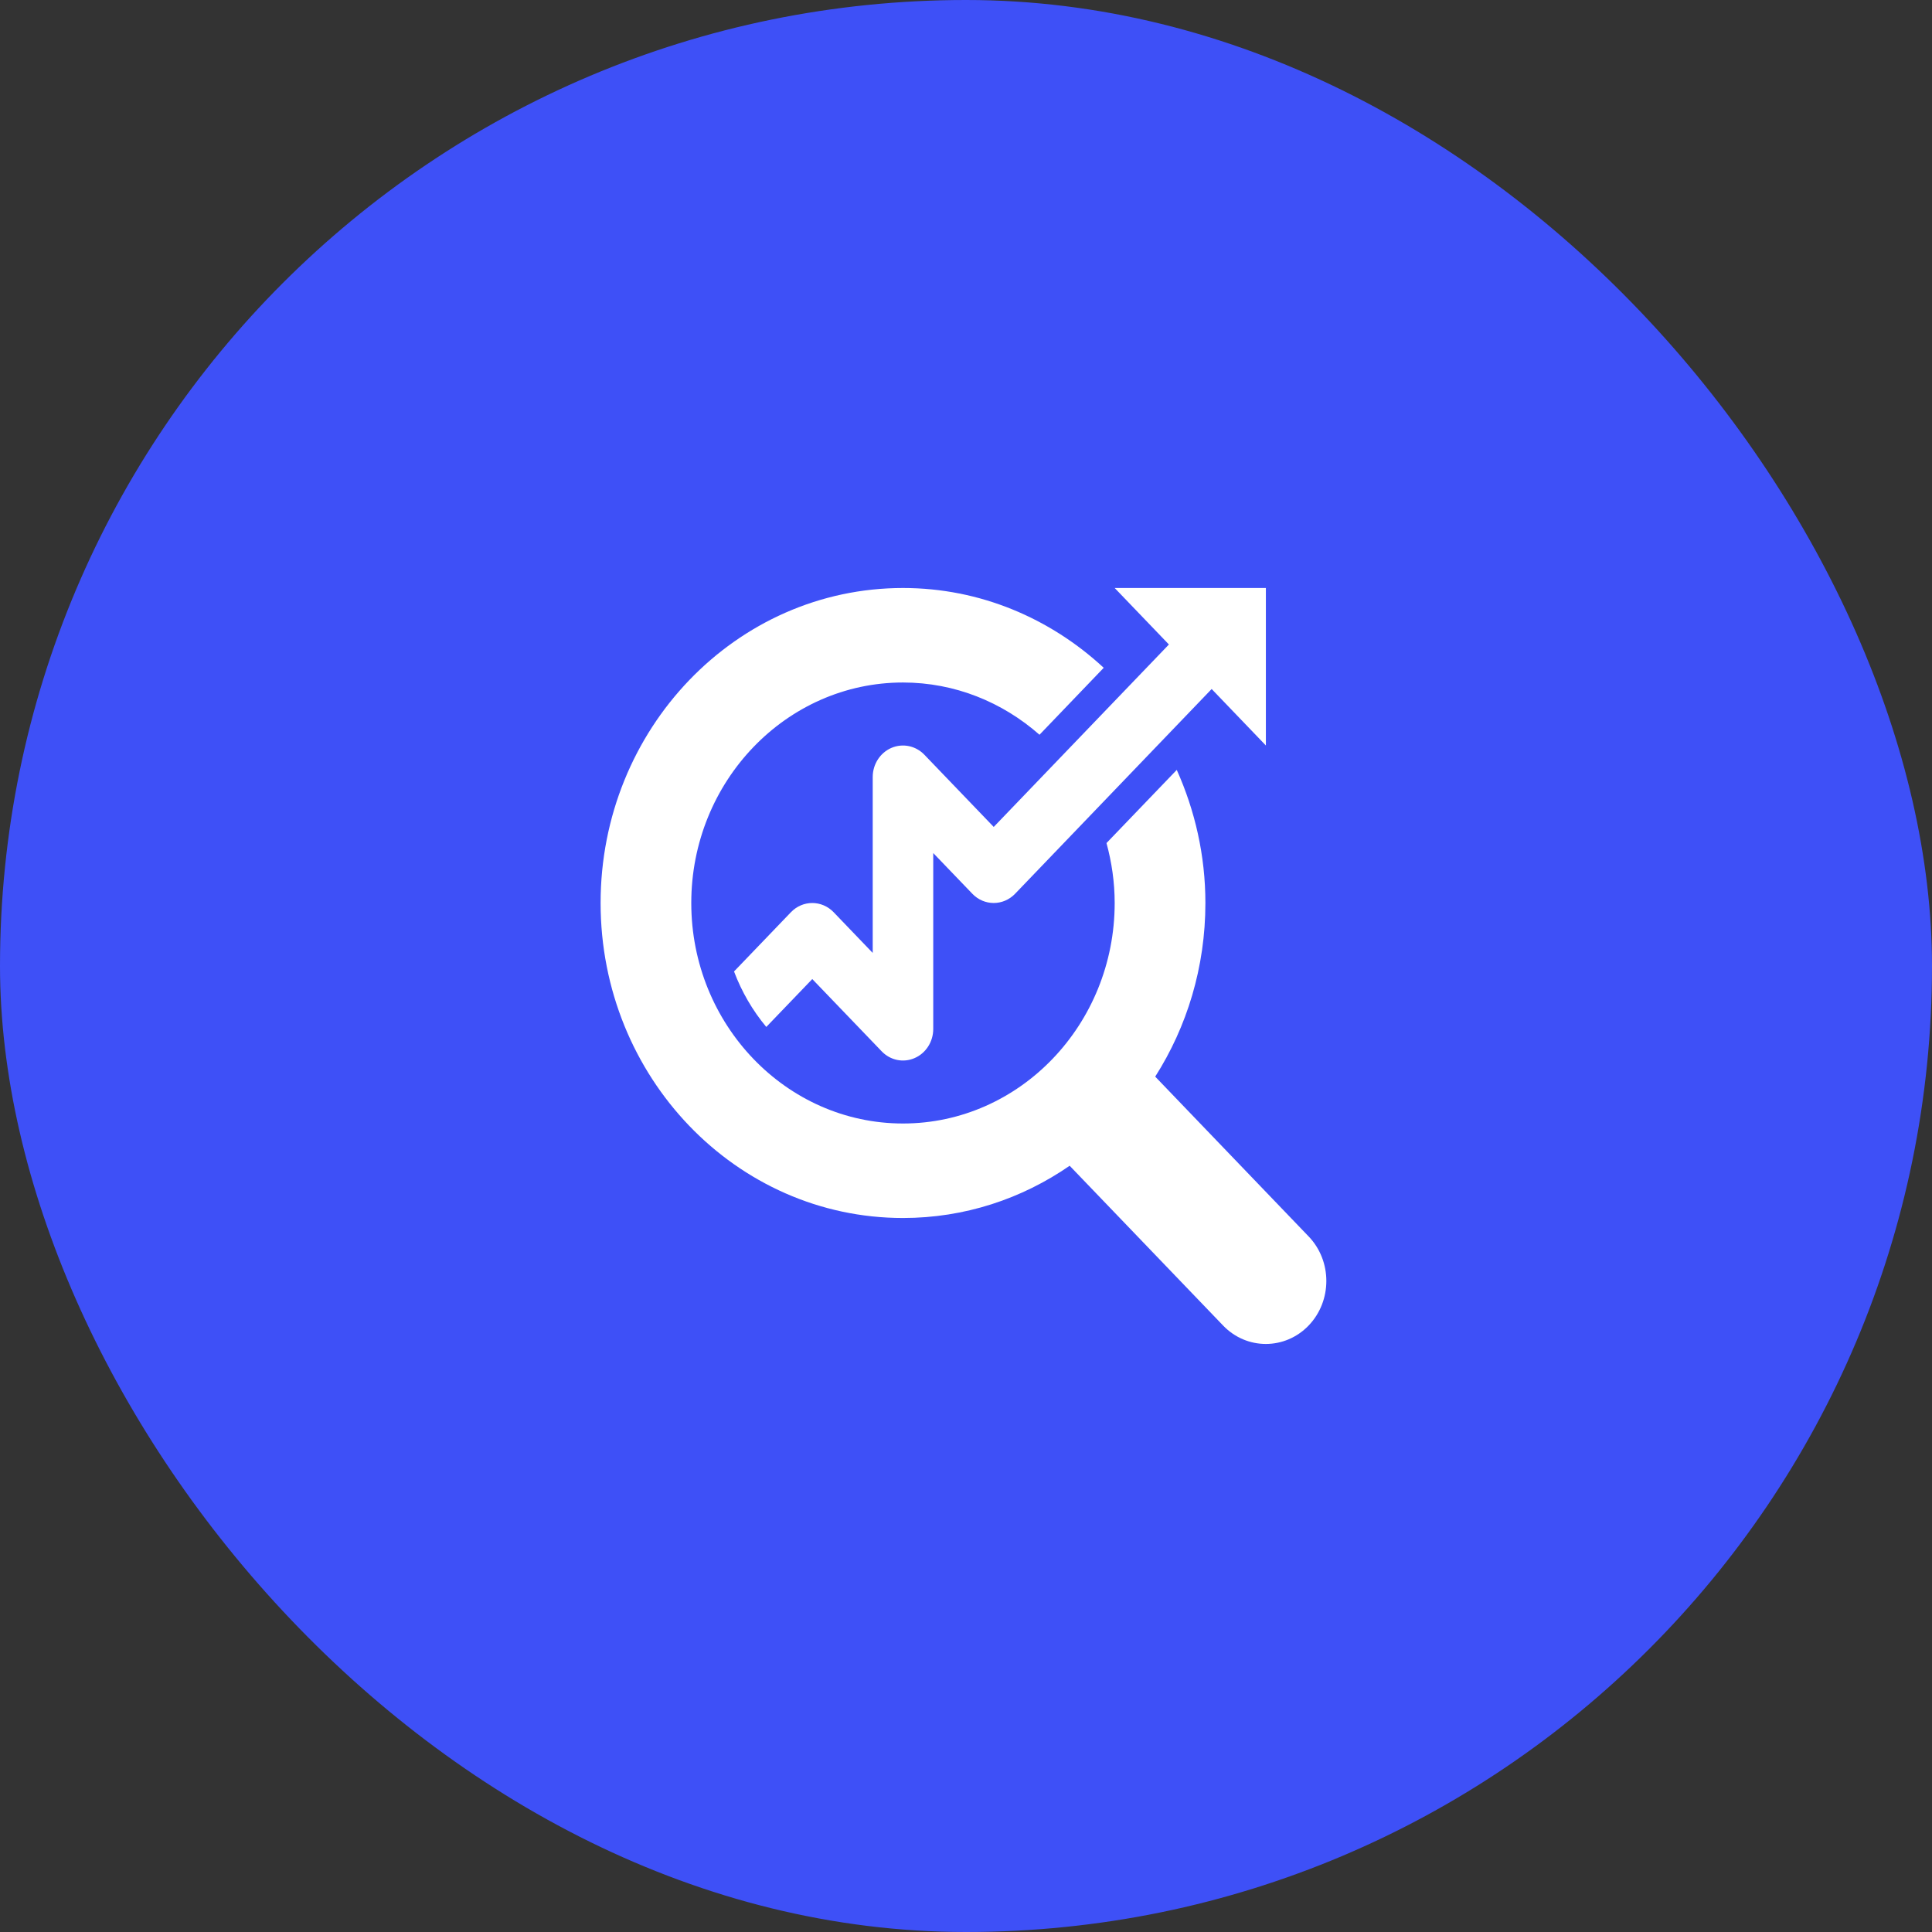
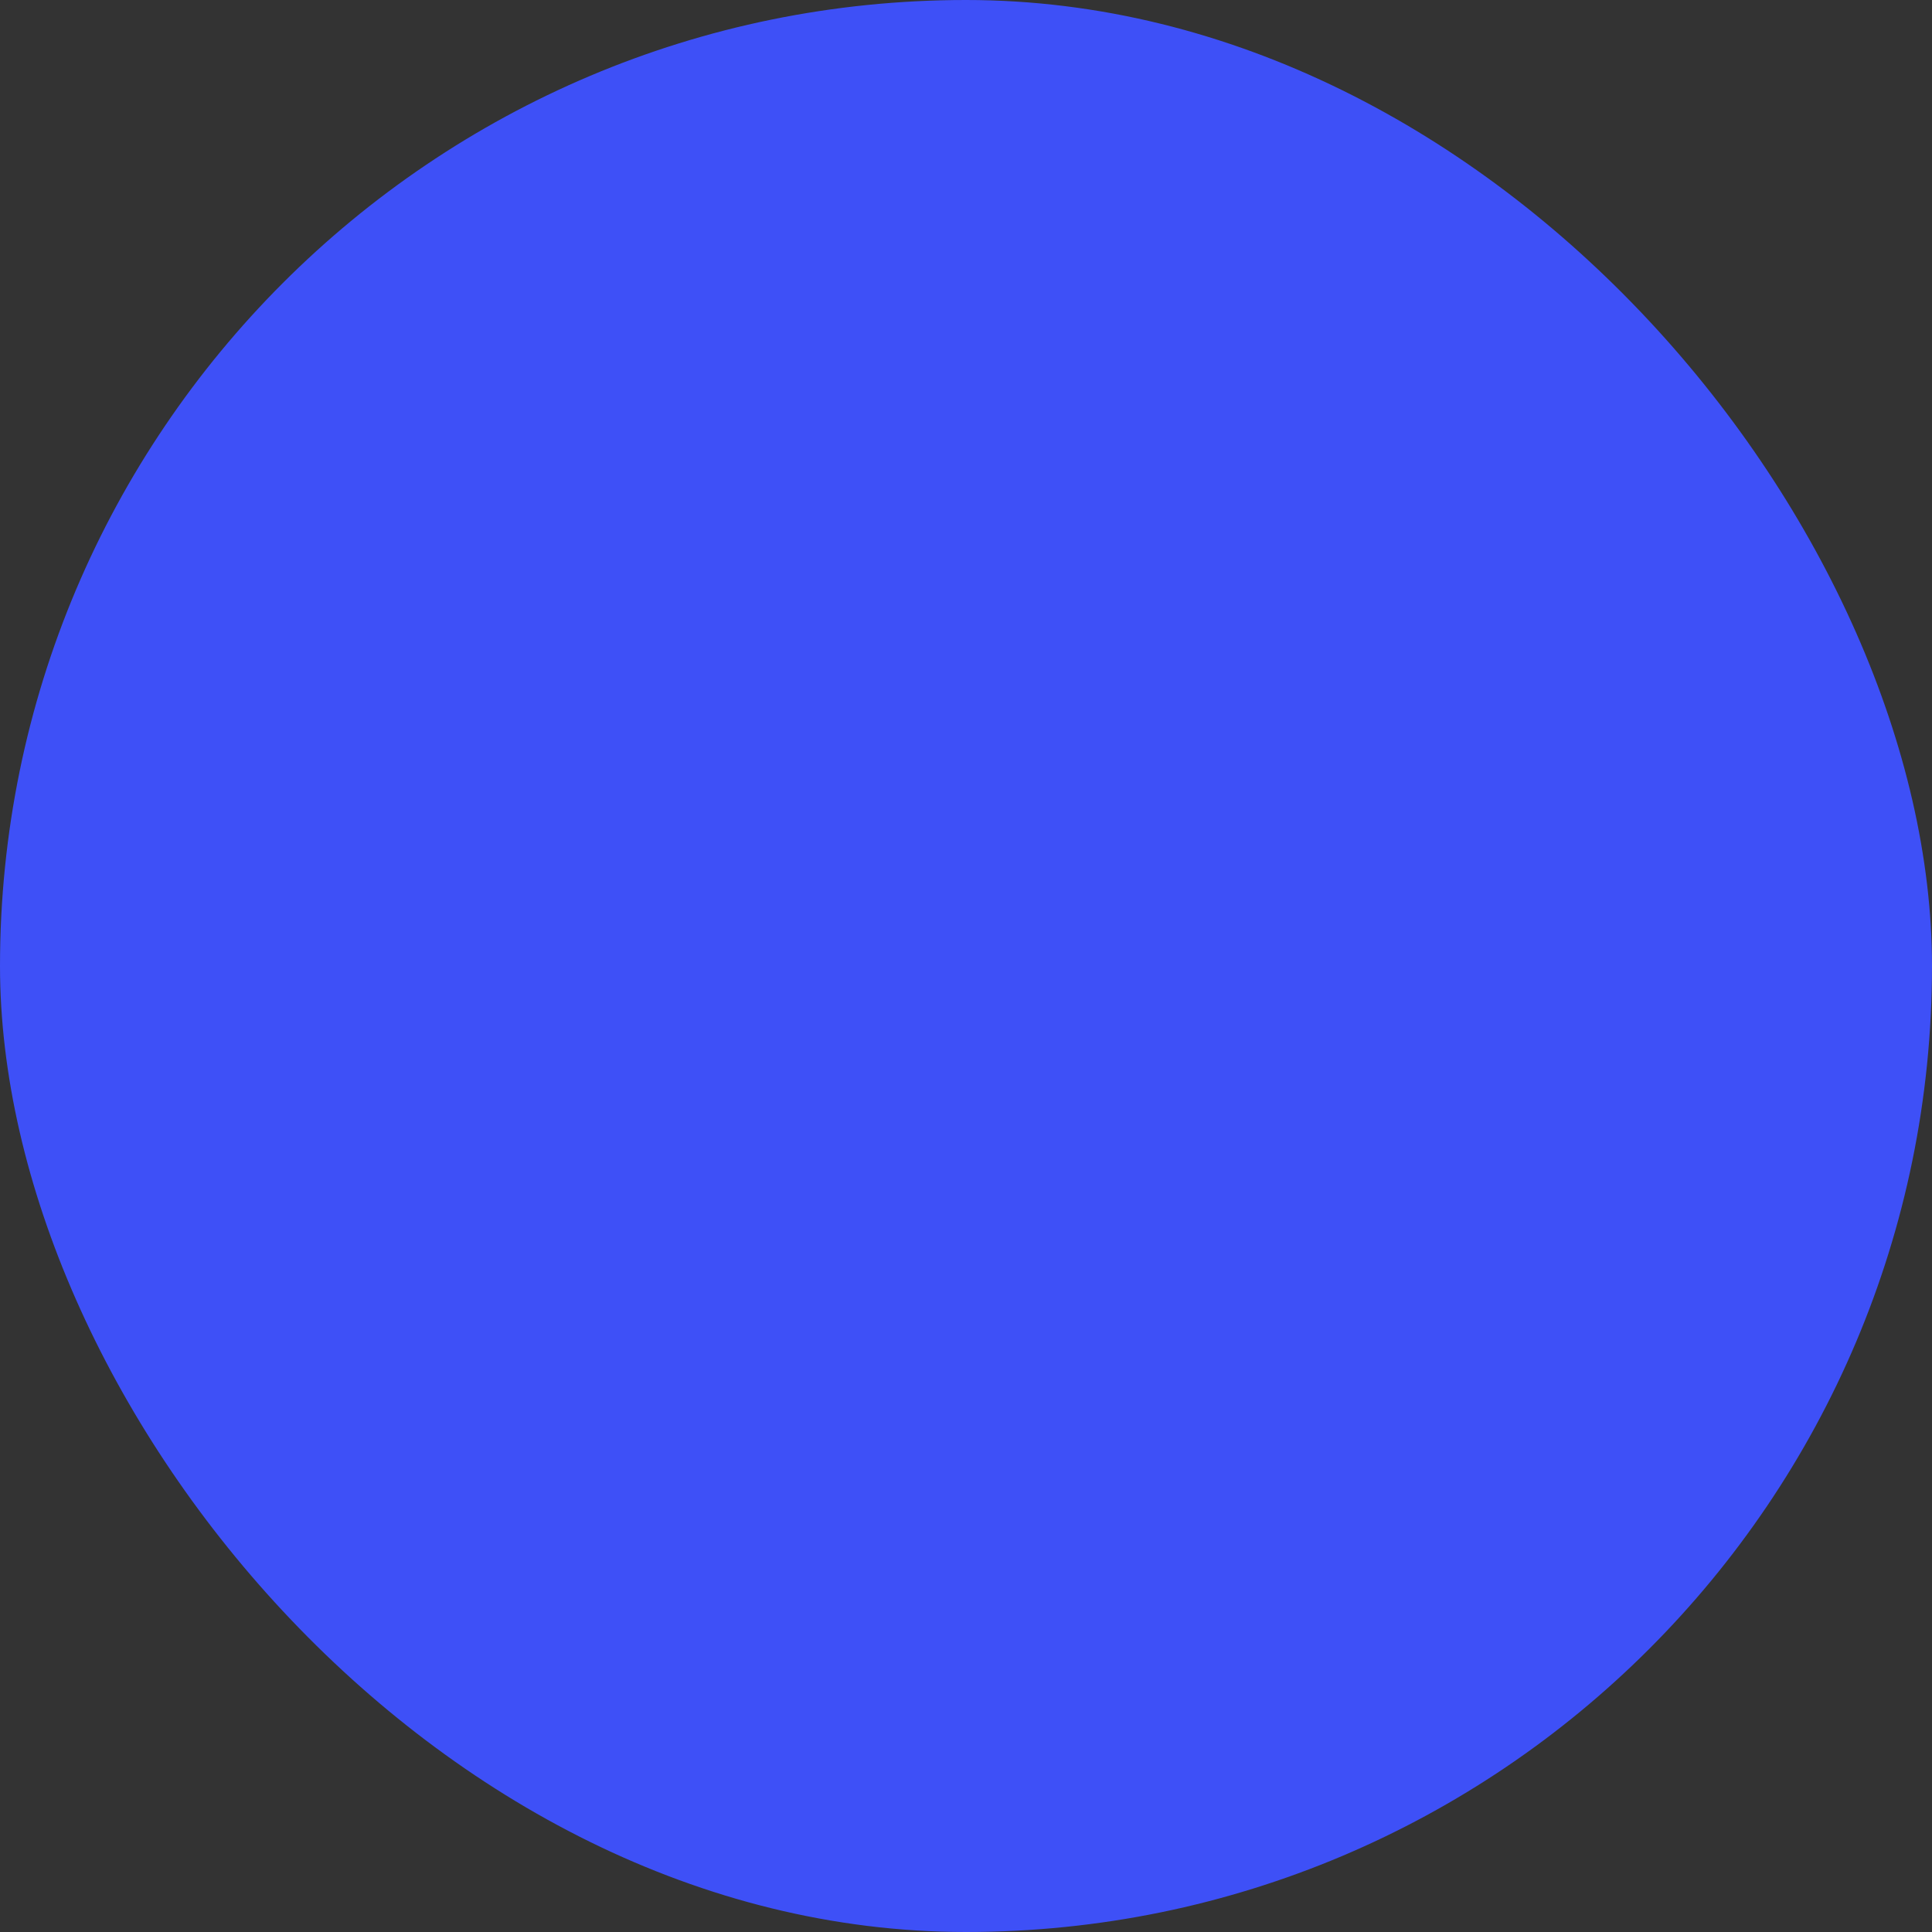
<svg xmlns="http://www.w3.org/2000/svg" width="46" height="46" viewBox="0 0 46 46" fill="none">
  <rect x="0" y="0" width="46" height="46" fill="#333333" stroke="none" />
  <rect width="46" height="46" rx="23" fill="#3E50F7" />
  <g clip-path="url(#clip0_932_176369)">
    <path d="M31.158 29.439L27.505 25.634C28.26 24.449 28.7 23.029 28.7 21.5C28.7 20.365 28.45 19.294 28.018 18.331L26.345 20.073C26.469 20.527 26.54 21.005 26.54 21.5C26.54 24.394 24.278 26.75 21.5 26.75C18.72 26.75 16.459 24.394 16.459 21.5C16.459 18.605 18.72 16.25 21.5 16.25C22.737 16.25 23.87 16.72 24.75 17.494L26.279 15.9C25.007 14.722 23.336 14 21.5 14C17.523 14 14.3 17.357 14.3 21.5C14.3 25.642 17.523 29 21.5 29C22.967 29 24.331 28.542 25.468 27.756L29.122 31.561C29.683 32.145 30.595 32.145 31.158 31.56C31.72 30.974 31.72 30.024 31.158 29.439Z" fill="white" />
    <path d="M23.66 19.689L22.009 17.97C21.802 17.755 21.493 17.692 21.224 17.807C20.955 17.923 20.779 18.197 20.779 18.5V22.689L19.849 21.72C19.567 21.427 19.112 21.427 18.831 21.72L17.477 23.13C17.66 23.616 17.92 24.062 18.245 24.451L19.34 23.311L20.991 25.03C21.196 25.245 21.506 25.31 21.775 25.193C22.044 25.078 22.22 24.803 22.22 24.5V20.311L23.151 21.28C23.432 21.573 23.887 21.573 24.169 21.28L28.849 16.405L30.14 17.75V14H26.54L27.831 15.345L23.66 19.689Z" fill="white" />
  </g>
  <defs>
    <clipPath id="clip0_932_176369">
-       <rect width="18" height="18" fill="white" transform="translate(14 14)" />
-     </clipPath>
+       </clipPath>
  </defs>
</svg>